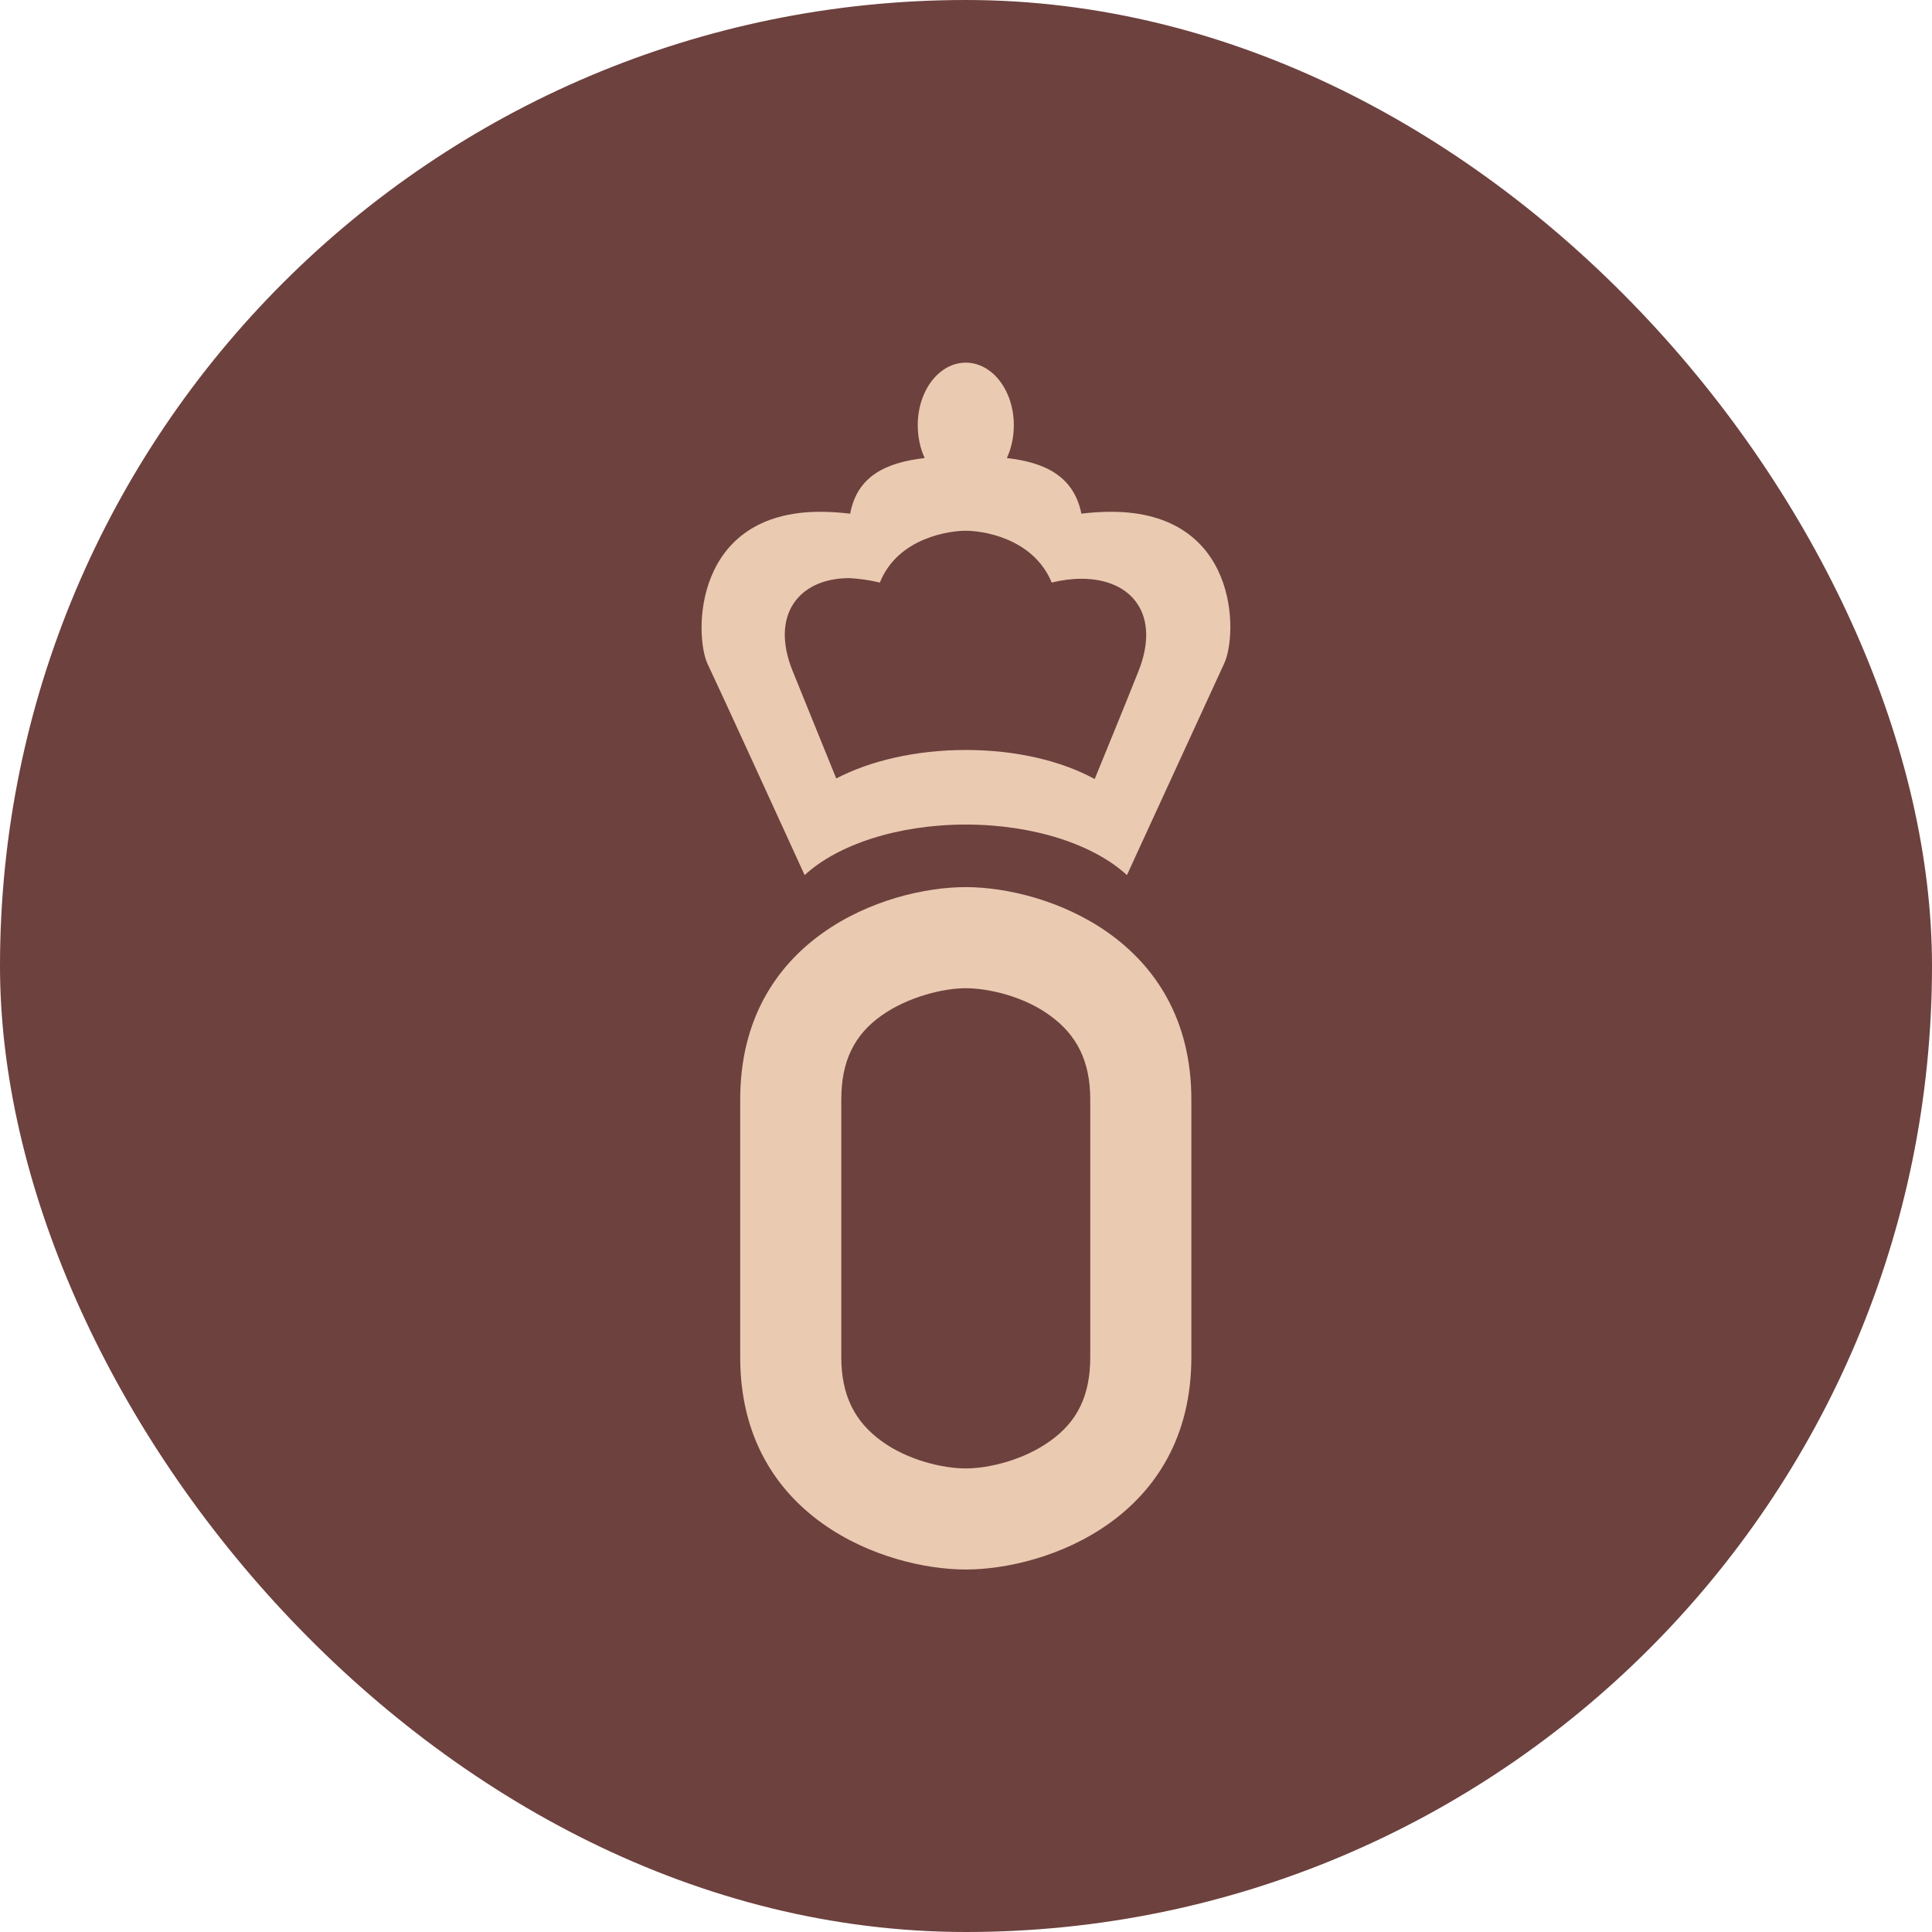
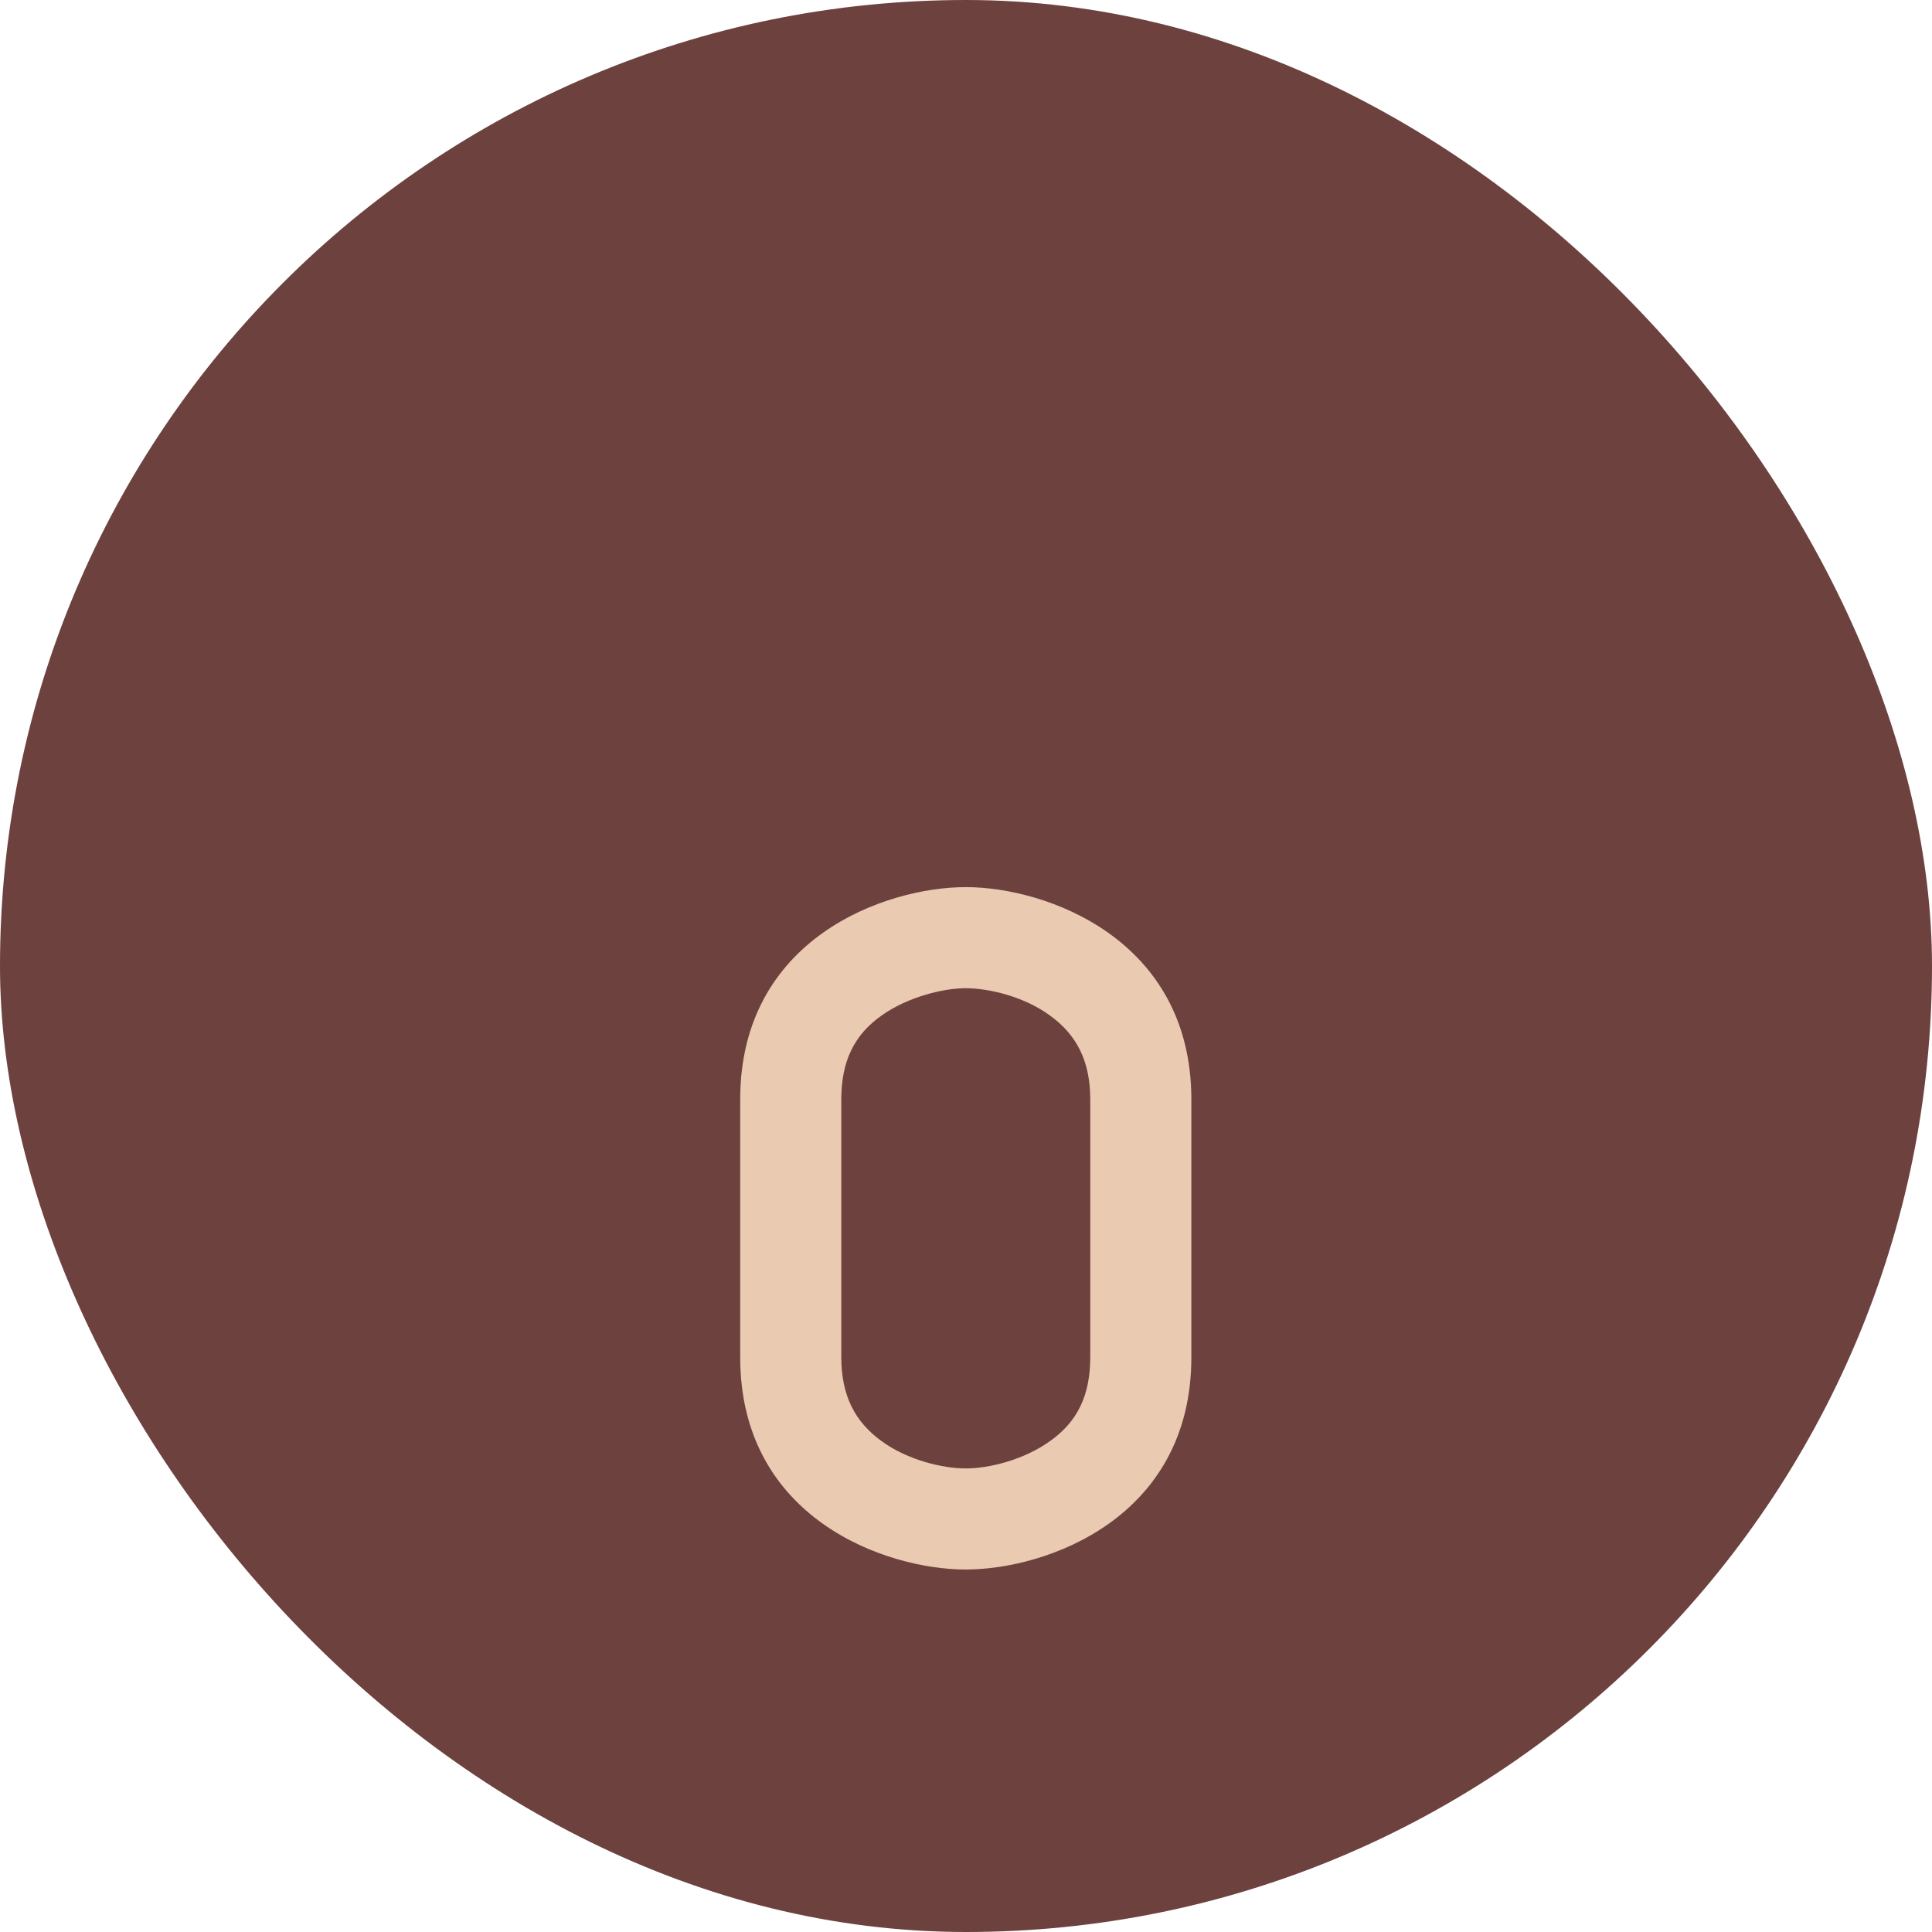
<svg xmlns="http://www.w3.org/2000/svg" width="48" height="48" viewBox="0 0 48 48" fill="none">
  <rect width="48" height="48" rx="24" fill="#6D413E" />
  <path d="M23.994 24.552C24.56 24.552 25.439 24.756 26.082 25.227C26.758 25.713 27.087 26.373 27.087 27.315V33.72C27.087 34.661 26.773 35.321 26.082 35.807C25.423 36.278 24.56 36.483 23.994 36.483C23.429 36.483 22.55 36.278 21.907 35.807C21.232 35.321 20.902 34.661 20.902 33.72V27.315C20.902 26.373 21.216 25.713 21.907 25.227C22.55 24.771 23.429 24.552 23.994 24.552ZM23.994 22.04C22.001 22.04 18.39 23.311 18.39 27.315V33.72C18.39 37.723 22.001 38.994 23.994 38.994C25.988 38.994 29.599 37.723 29.599 33.72V27.315C29.599 23.327 25.988 22.04 23.994 22.04Z" fill="#EACAB1" />
-   <path d="M23.994 9.01C23.335 9.01 22.801 9.701 22.801 10.564C22.801 10.862 22.864 11.145 22.974 11.38C22.001 11.49 21.294 11.836 21.122 12.762C20.855 12.731 20.604 12.715 20.384 12.715C17.229 12.715 17.244 15.745 17.574 16.483C17.888 17.142 19.489 20.643 19.991 21.742C20.808 20.988 22.299 20.486 23.994 20.486C25.69 20.486 27.181 20.988 27.998 21.742C28.5 20.658 30.101 17.158 30.415 16.483C30.761 15.745 30.776 12.715 27.605 12.715C27.37 12.715 27.119 12.731 26.867 12.762C26.679 11.836 25.973 11.49 25.015 11.38C25.125 11.145 25.188 10.862 25.188 10.564C25.188 9.701 24.654 9.01 23.994 9.01ZM21.86 14.473C22.315 13.343 23.618 13.186 23.994 13.186C24.371 13.186 25.659 13.343 26.13 14.473C26.396 14.41 26.632 14.379 26.867 14.379C28.139 14.379 28.845 15.289 28.28 16.687C27.888 17.676 27.464 18.696 27.197 19.355C26.365 18.9 25.235 18.633 23.994 18.633C22.754 18.633 21.624 18.9 20.776 19.34C20.509 18.68 20.101 17.676 19.693 16.671C19.128 15.274 19.85 14.363 21.106 14.363C21.357 14.379 21.593 14.41 21.86 14.473Z" fill="#EACAB1" />
</svg>